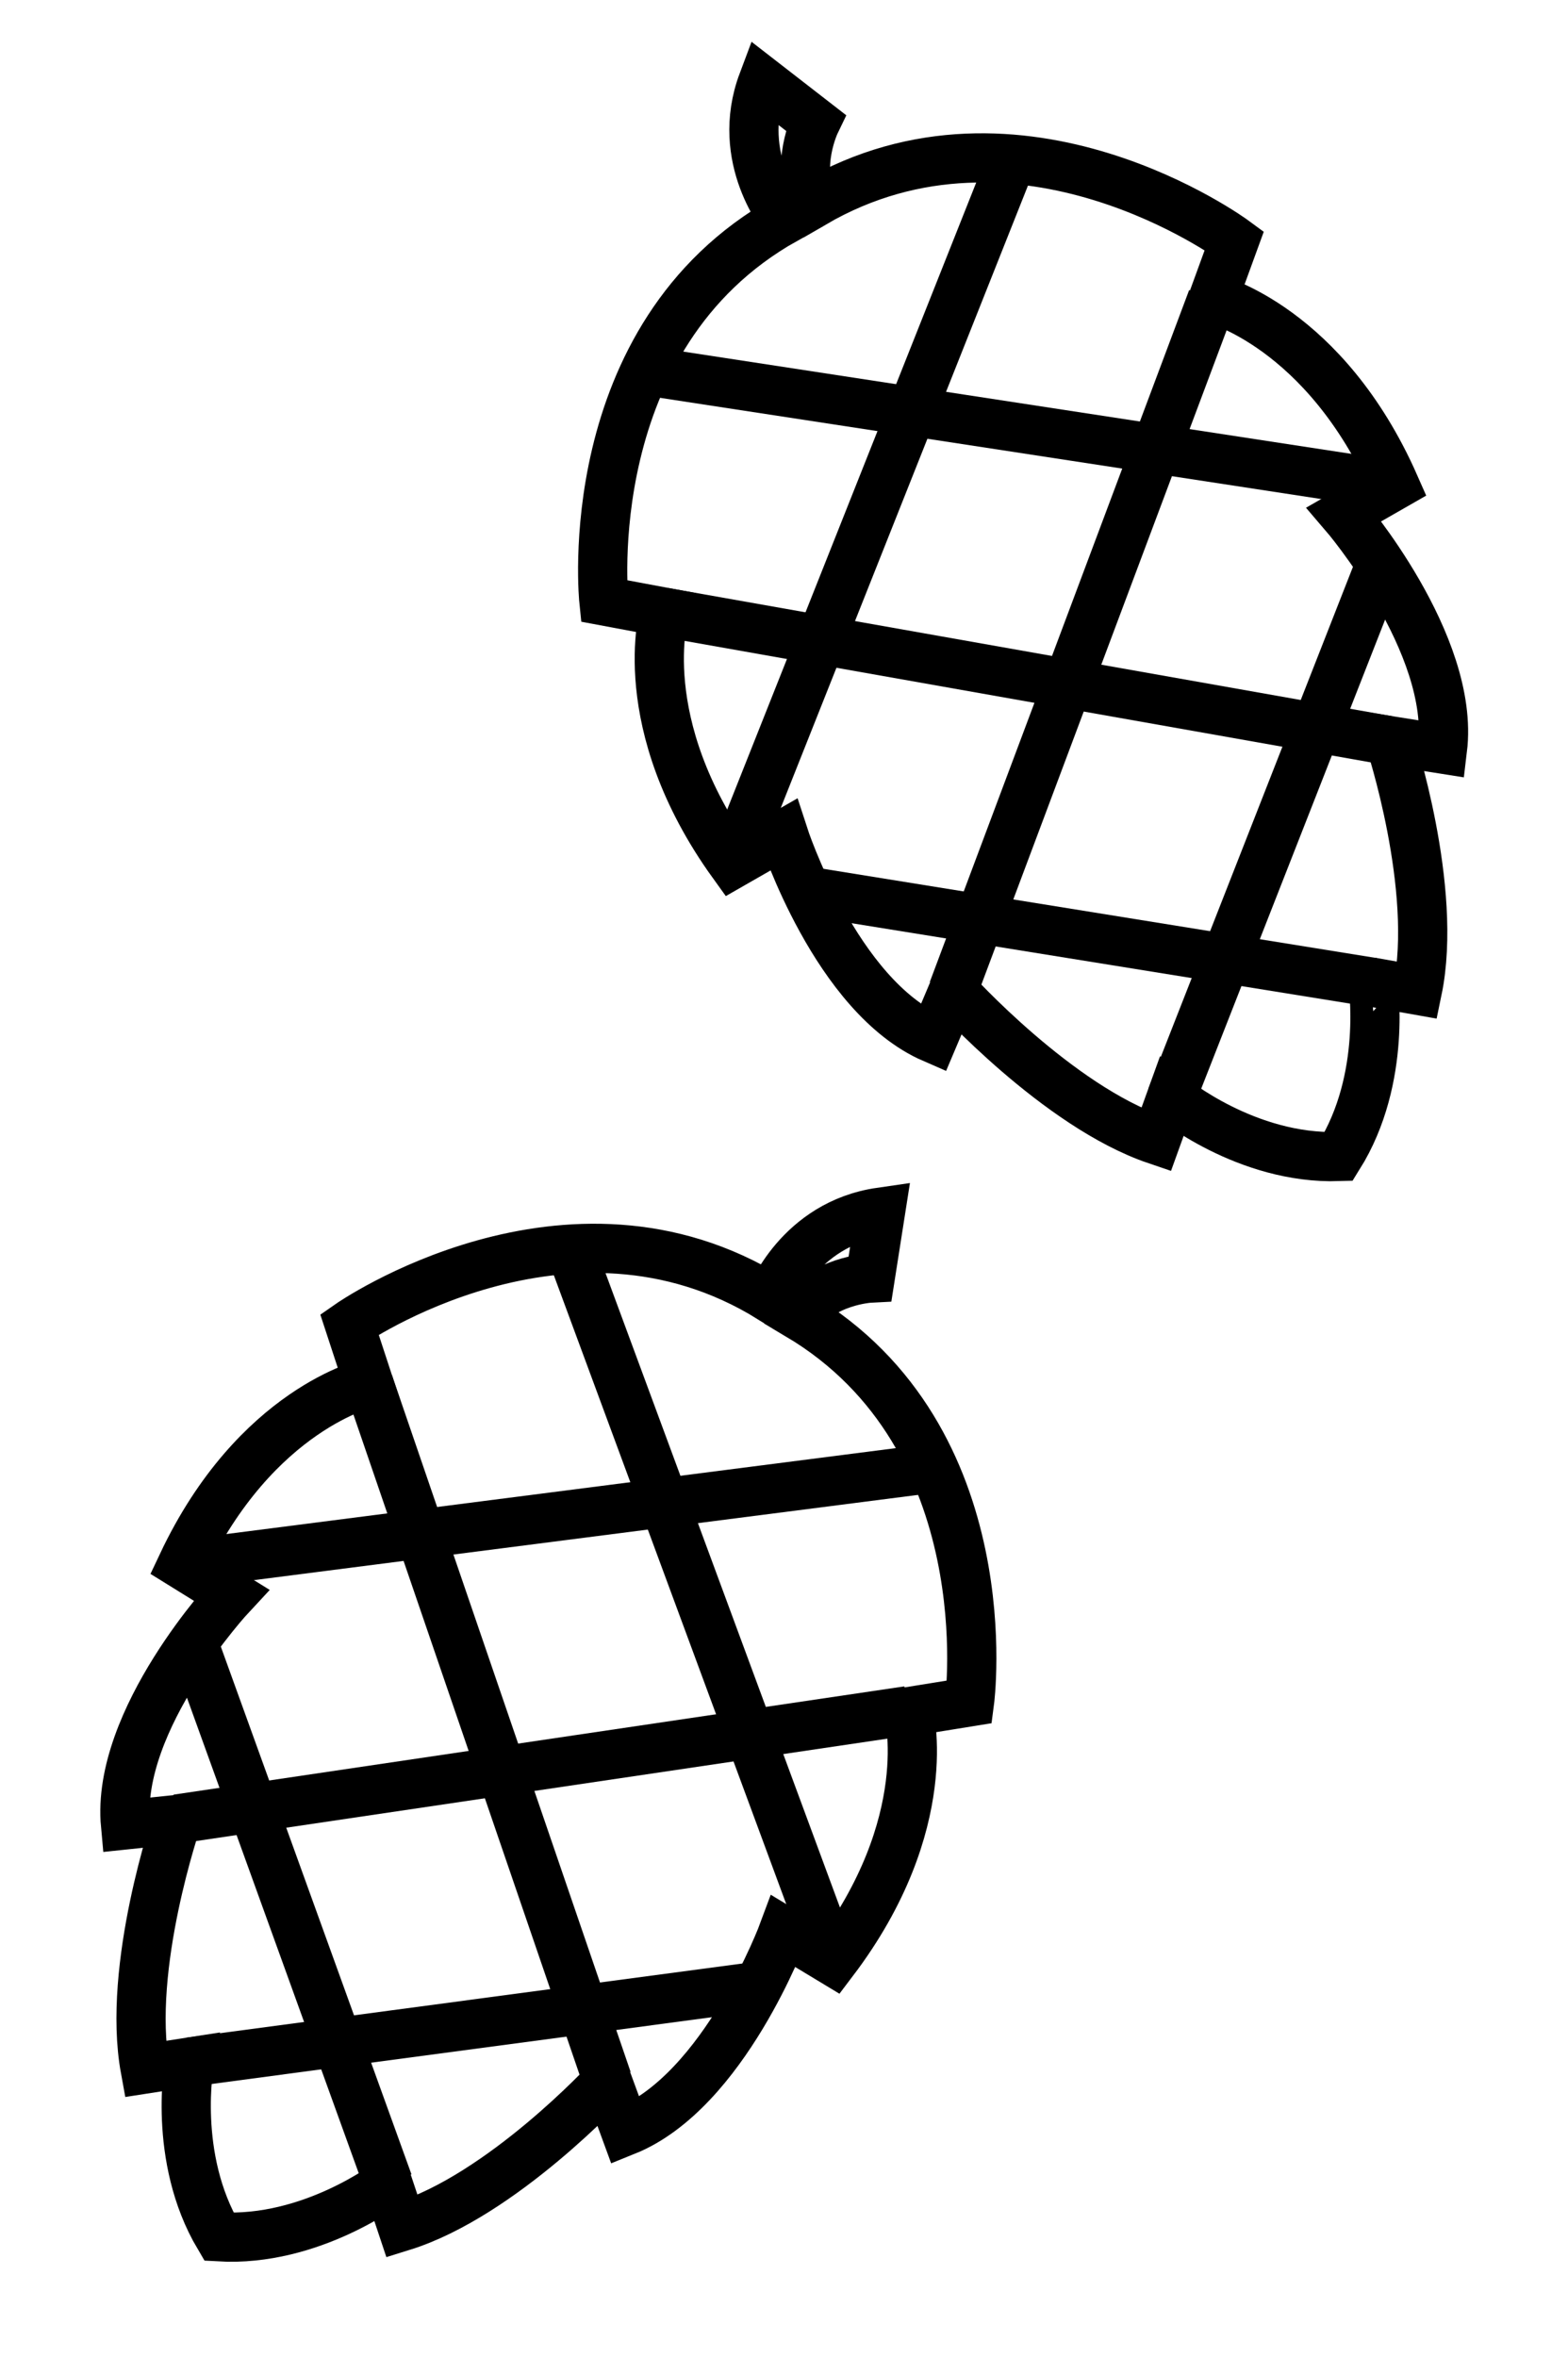
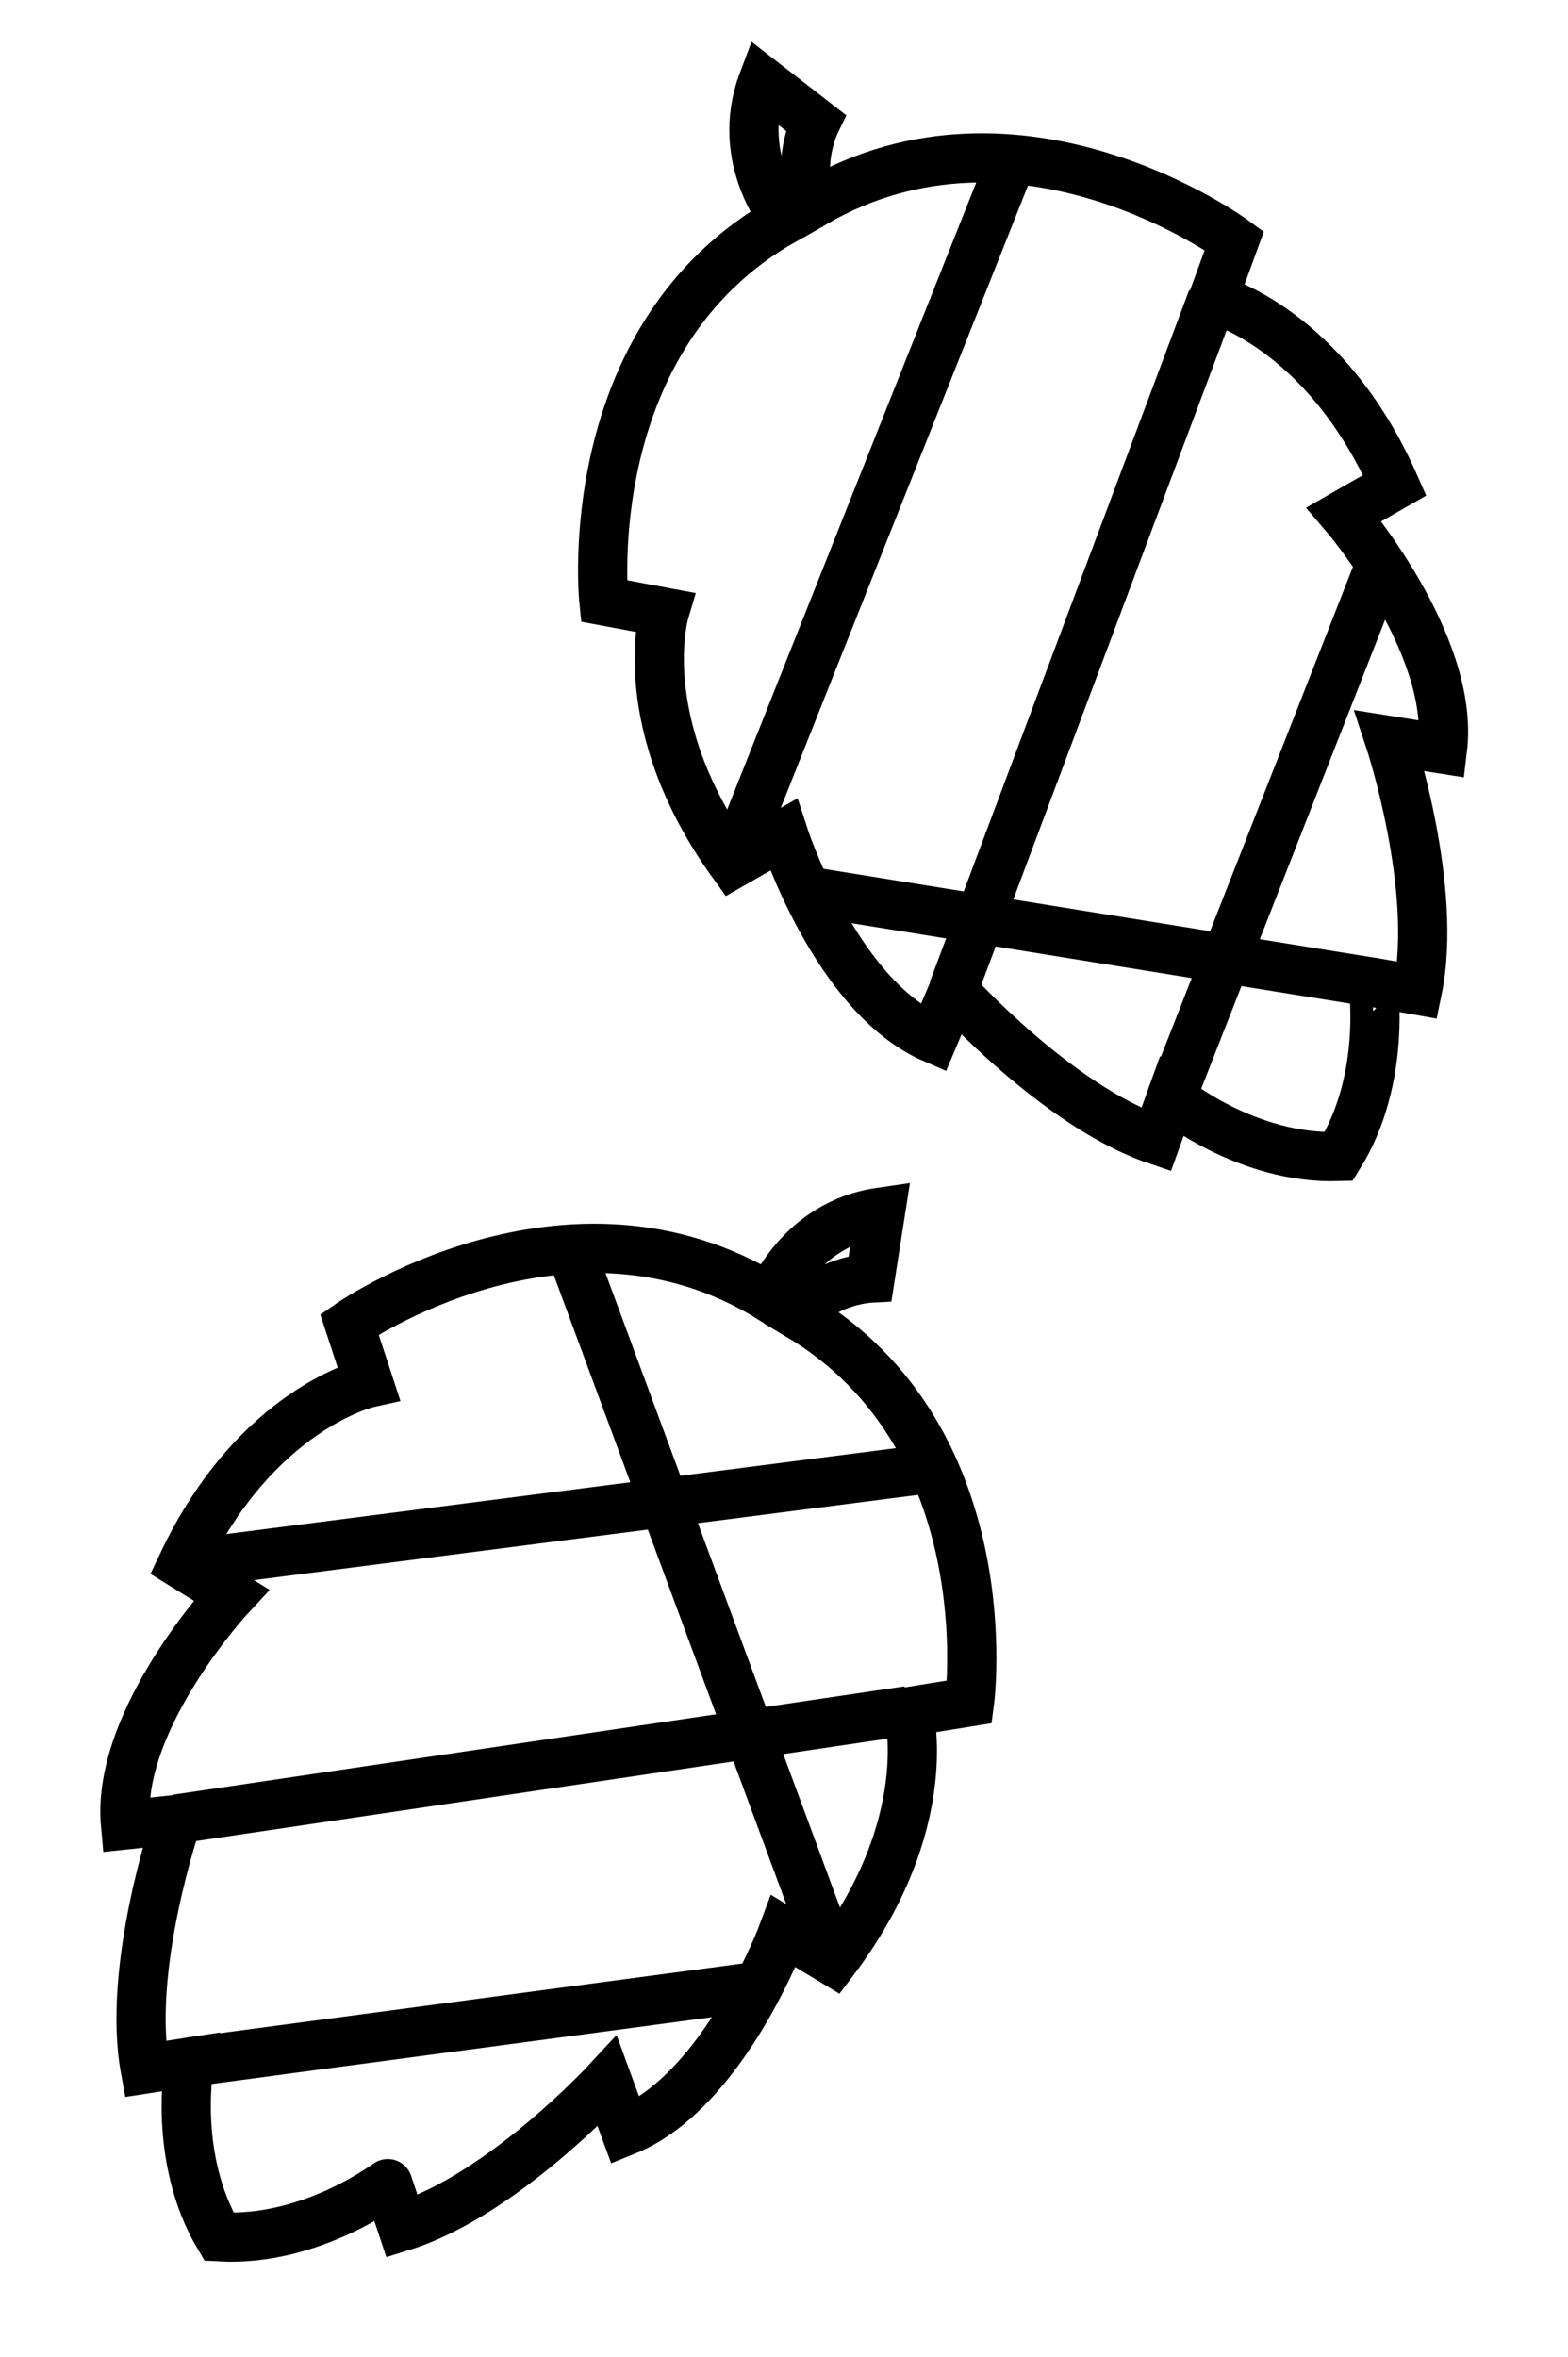
<svg xmlns="http://www.w3.org/2000/svg" version="1.1" id="Layer_1" x="0px" y="0px" viewBox="0 0 318.6 478.9" style="enable-background:new 0 0 318.6 478.9;" xml:space="preserve">
  <style type="text/css">
	.st0{fill:none;stroke:#000000;stroke-width:10;stroke-miterlimit:10;}
</style>
  <g>
    <path class="st0" d="M272,235c-18.8,0.6-34-12-34-12l-3.1,8.6c-20-6.8-41.2-30.3-41.2-30.3l-4.1,9.7c-19.8-8.6-30.4-41.4-30.4-41.4   l-10.3,5.9c-20.6-28.6-13.9-51.1-13.9-51.1l-12.3-2.3c0,0-5.6-53.7,36.8-77.5c0,0-10.4-12.3-4.5-28l10.7,8.3c0,0-4.3,8.9-0.4,16.4   c42-24.5,85.5,7.6,85.5,7.6l-4.3,11.8c0,0,22.7,5.7,36.9,37.9l-10.3,5.9c0,0,22.6,26.3,20,47.7l-10.7-1.7c0,0,9.9,30,5.6,50.7   l-9-1.6C278.9,199.6,282,219,272,235z" />
-     <line class="st0" x1="131" y1="75.3" x2="283.2" y2="98.6" />
-     <line class="st0" x1="134.9" y1="124.4" x2="282.3" y2="150.5" />
    <line class="st0" x1="163.6" y1="181" x2="278.9" y2="199.6" />
    <line class="st0" x1="148.8" y1="175.4" x2="205.6" y2="32.4" />
    <line class="st0" x1="193.6" y1="201.3" x2="246.3" y2="60.7" />
    <line class="st0" x1="238" y1="223" x2="280.5" y2="114.6" />
  </g>
  <g>
    <path class="st0" d="M44.5,454.5c-9.6-16.2-6-35.5-6-35.5l-9,1.4c-3.8-20.8,6.5-50.7,6.5-50.7l-10.5,1.1   c-2-21.5,21.5-46.7,21.5-46.7L37,317.9C52,286.1,74.9,281,74.9,281l-3.9-11.9c0,0,44.3-30.9,85.6-5.3c0,0,5.7-15.1,22.3-17.5   l-2.1,13.4c0,0-9.8,0.5-14.5,7.6c41.8,24.9,34.7,78.5,34.7,78.5l-12.4,2c0,0,6,22.6-15.3,50.7l-10.1-6.1c0,0-12,32.5-32.1,40.6   l-3.7-10.1c0,0-21.4,23.2-41.7,29.5l-2.9-8.7C78.9,443.5,63.3,455.6,44.5,454.5z" />
    <line class="st0" x1="115.9" y1="253.8" x2="169.3" y2="398.3" />
-     <line class="st0" x1="74.9" y1="281" x2="123.4" y2="422.6" />
-     <line class="st0" x1="39.2" y1="333.6" x2="78.9" y2="443.5" />
    <line class="st0" x1="37" y1="317.9" x2="189.7" y2="298.3" />
    <line class="st0" x1="36" y1="369.6" x2="184.5" y2="347.6" />
    <line class="st0" x1="38.5" y1="419" x2="153.9" y2="403.6" />
  </g>
</svg>